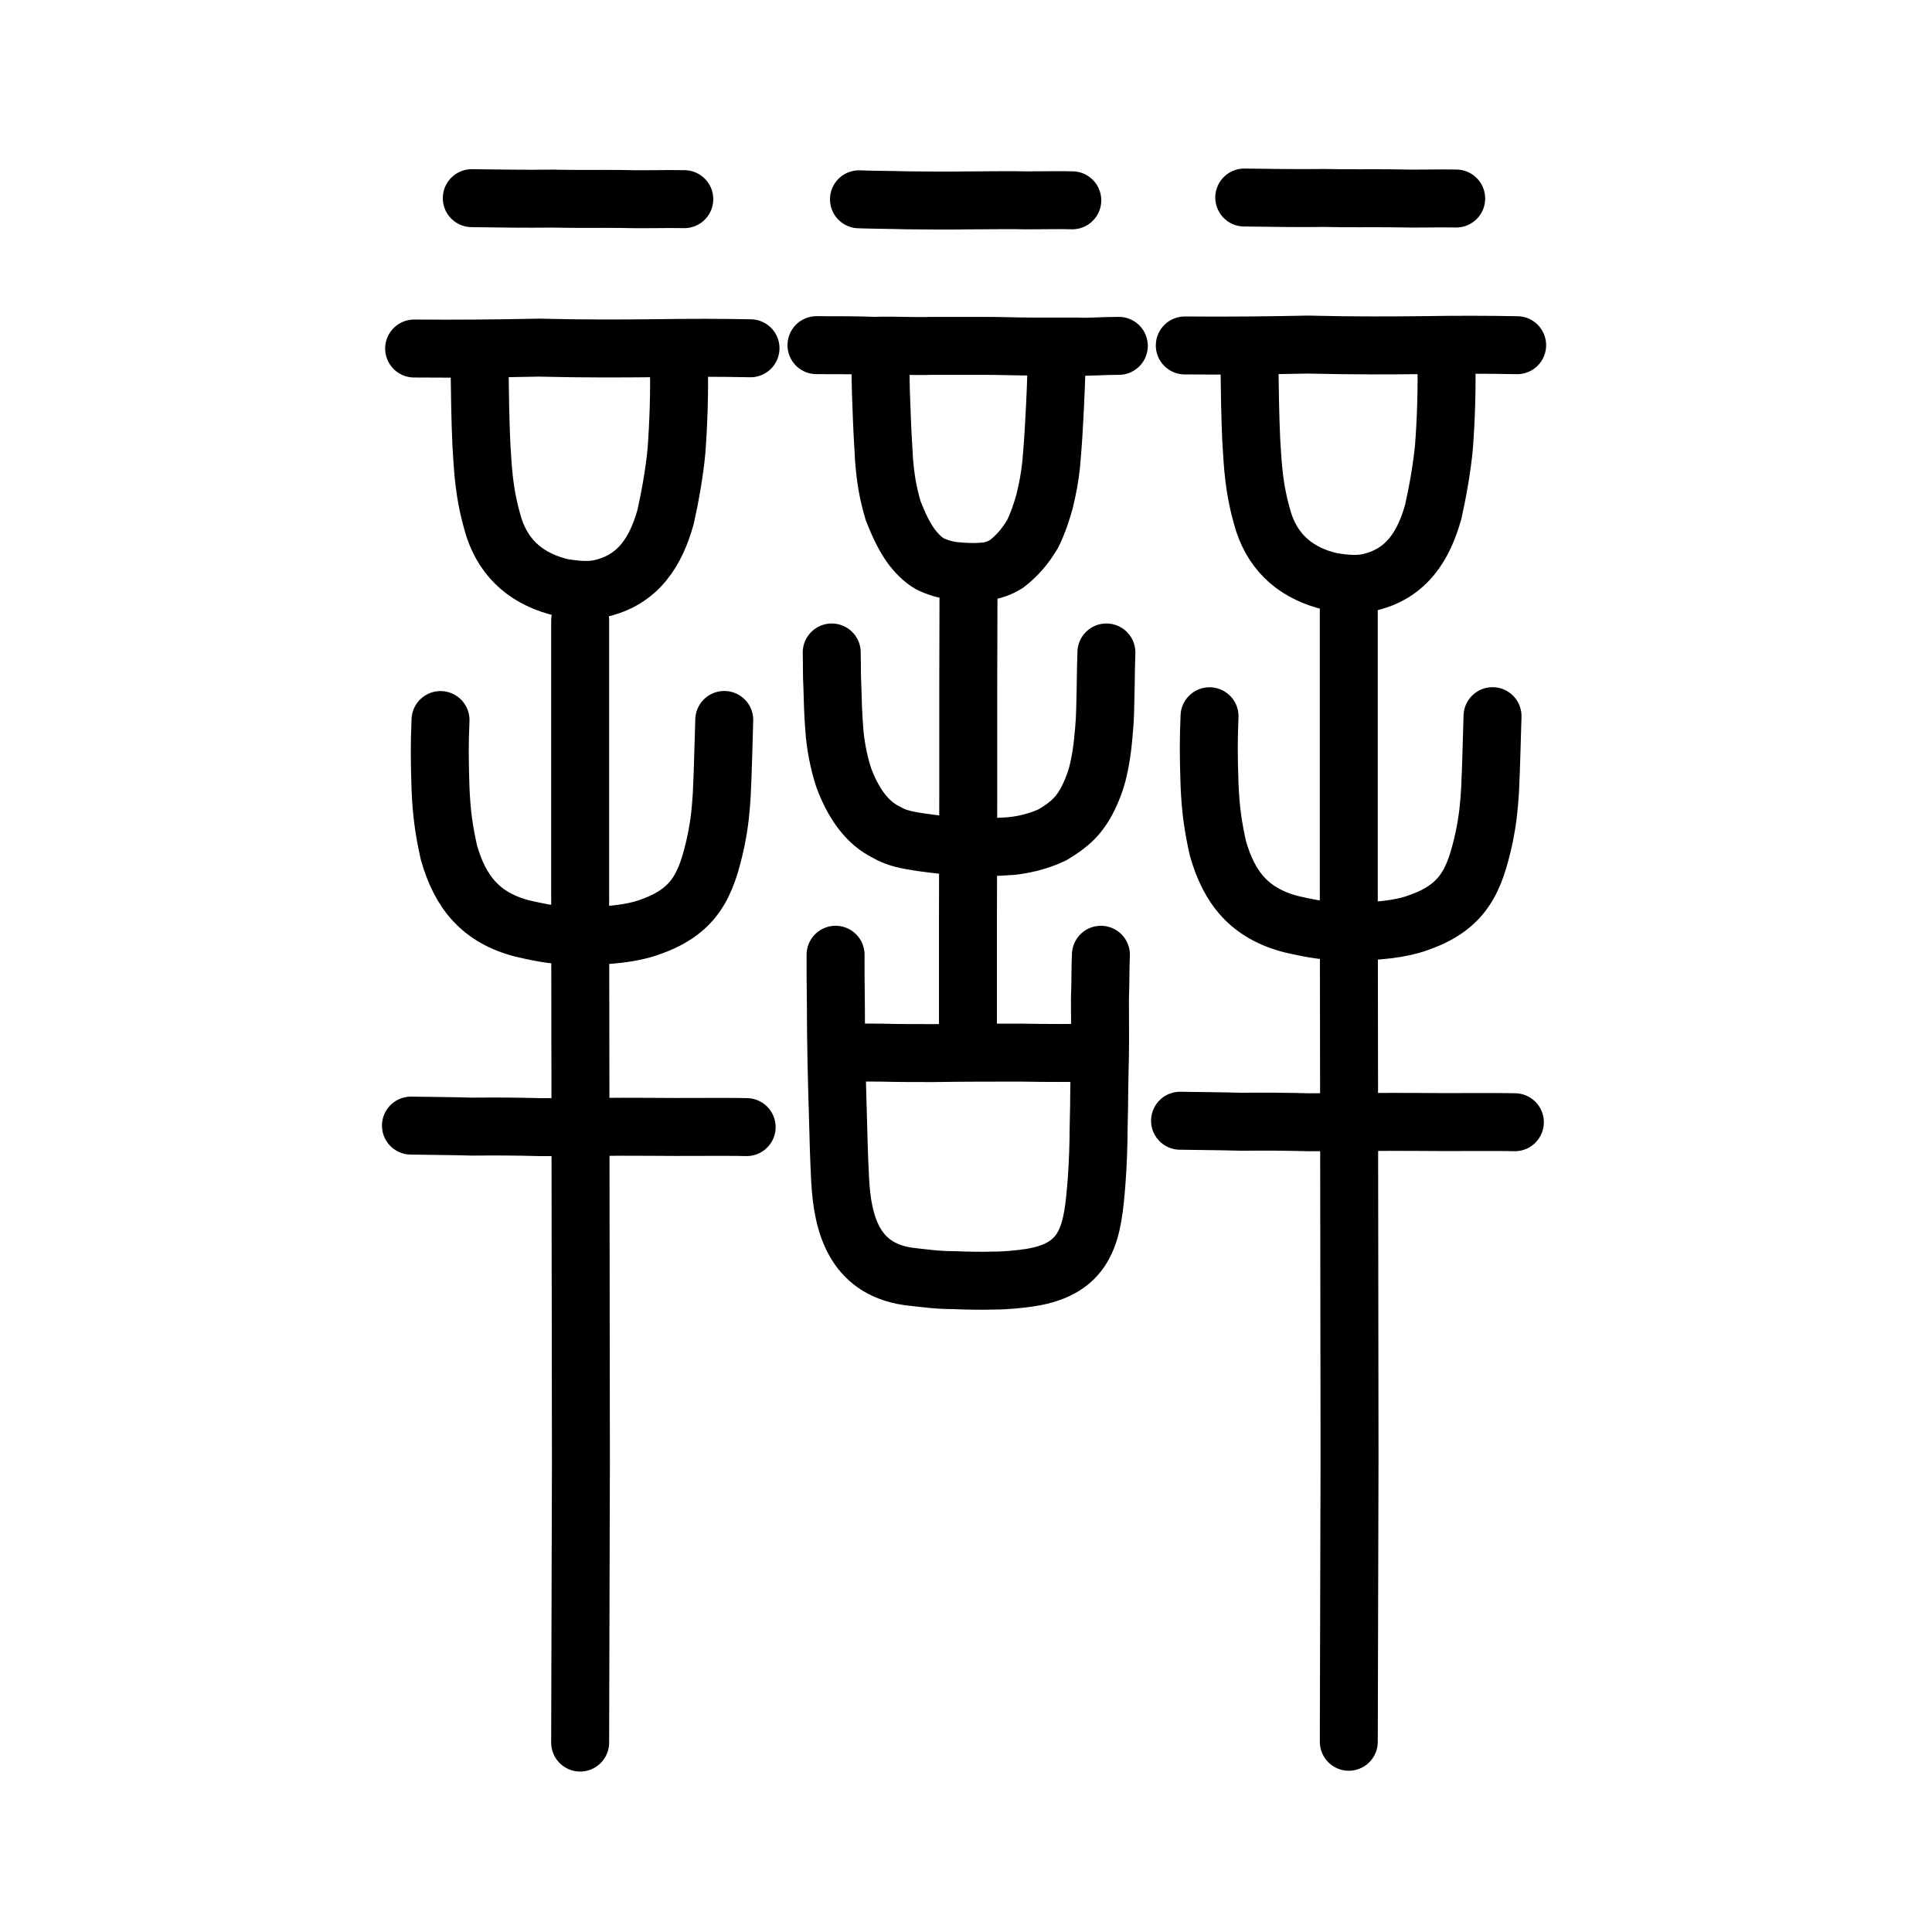
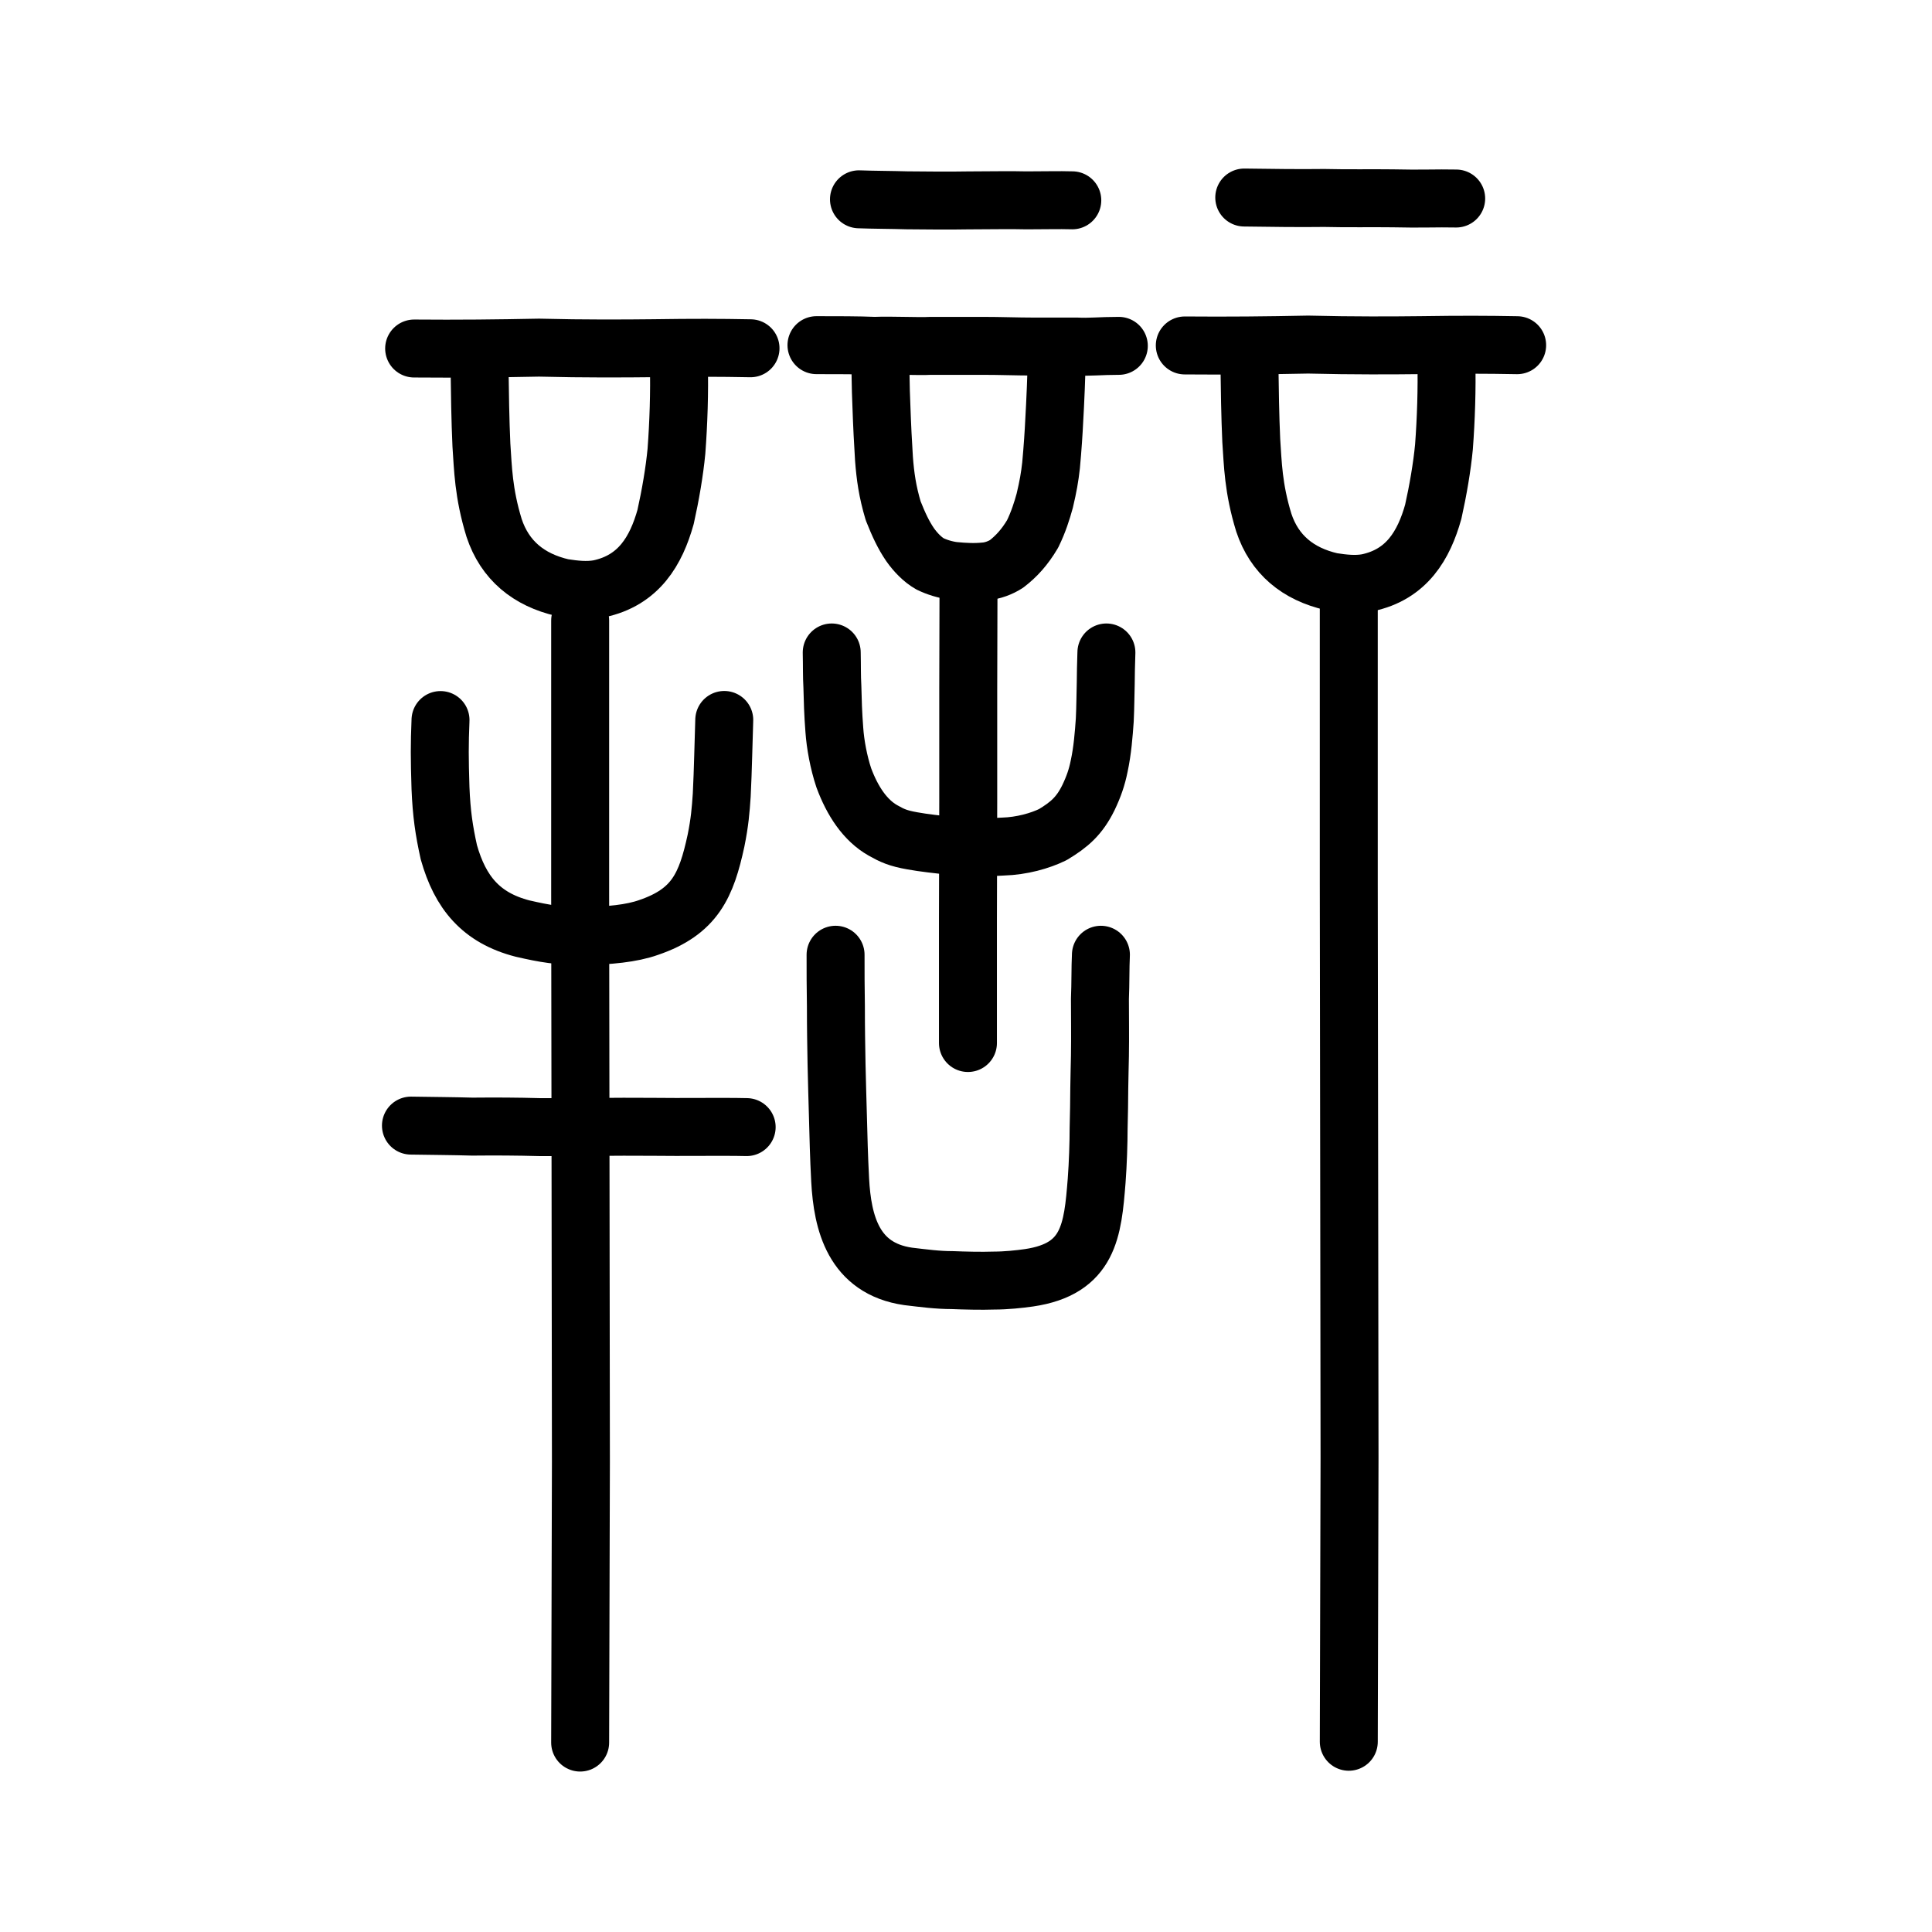
<svg xmlns="http://www.w3.org/2000/svg" xmlns:ns1="http://www.inkscape.org/namespaces/inkscape" xmlns:ns2="http://sodipodi.sourceforge.net/DTD/sodipodi-0.dtd" width="200px" height="200px" viewBox="0 0 200 200" version="1.1" id="SVGRoot" ns1:version="0.92.3 (2405546, 2018-03-11)" ns2:docname="8fafss.svg">
  <ns2:namedview id="base" pagecolor="#ffffff" bordercolor="#666666" borderopacity="1.0" ns1:pageopacity="0.0" ns1:pageshadow="2" ns1:zoom="3.5636364" ns1:cx="96.820828" ns1:cy="99.061206" ns1:document-units="px" ns1:current-layer="layer1" showgrid="true" ns1:window-width="1120" ns1:window-height="909" ns1:window-x="436" ns1:window-y="96" ns1:window-maximized="0" showguides="true" ns1:snap-global="false">
    <ns1:grid type="xygrid" id="grid6085" />
  </ns2:namedview>
  <defs id="defs5523" />
  <g id="layer1" ns1:groupmode="layer" ns1:label="レイヤー 1">
    <path style="fill:none;stroke:#000000;stroke-width:6;stroke-linecap:round;stroke-linejoin:round;stroke-miterlimit:4;stroke-dasharray:none;stroke-opacity:1" d="m 42.541,116.522 c 2.168,0.036 4.339,0.046 6.348,0.105 2.499,-0.023 4.57,-0.013 7.022,0.053 4.415,0.017 7.376,-0.069 11.632,-0.032 2.964,0.043 7.233,-0.03 9.751,0.029" id="path4568-3" ns1:connector-curvature="0" ns2:nodetypes="ccccc" />
-     <path style="fill:none;stroke:#000000;stroke-width:6;stroke-linecap:round;stroke-linejoin:round;stroke-miterlimit:4;stroke-dasharray:none;stroke-opacity:1" d="m 48.839,20.514 c 2.763,0.035 5.586,0.082 8.306,0.045 2.388,0.06 5.068,0.009 7.094,0.037 2.964,0.074 4.522,-0.026 6.598,0.021" id="path4568-3-3" ns1:connector-curvature="0" ns2:nodetypes="cccc" />
    <path style="fill:none;stroke:#000000;stroke-width:6;stroke-linecap:round;stroke-linejoin:round;stroke-miterlimit:4;stroke-dasharray:none;stroke-opacity:1" d="m 42.872,36.078 c 4.569,0.039 8.626,-0.005 12.925,-0.091 4.78,0.121 8.899,0.091 11.851,0.059 4.172,-0.061 6.815,-0.054 10.045,0.007" id="path4568-3-5" ns1:connector-curvature="0" ns2:nodetypes="cccc" />
    <path style="opacity:1;vector-effect:none;fill:none;fill-opacity:1;stroke:#000000;stroke-width:6;stroke-linecap:round;stroke-linejoin:round;stroke-miterlimit:4;stroke-dasharray:none;stroke-dashoffset:0;stroke-opacity:1" d="m 49.644,38.067 c 0.033,2.649 0.074,5.416 0.191,7.996 0.167,2.391 0.199,4.962 1.314,8.589 1.108,3.344 3.571,5.385 7.114,6.192 1.264,0.194 2.468,0.332 3.718,0.114 4.165,-0.866 5.947,-3.969 6.921,-7.447 0.502,-2.243 0.924,-4.707 1.122,-6.79 0.218,-2.88 0.327,-6.152 0.251,-9.035" id="path6170-6" ns1:connector-curvature="0" ns2:nodetypes="cccccccc" />
    <path style="opacity:1;vector-effect:none;fill:none;fill-opacity:1;stroke:#000000;stroke-width:6;stroke-linecap:round;stroke-linejoin:round;stroke-miterlimit:4;stroke-dasharray:none;stroke-dashoffset:0;stroke-opacity:1" d="m 45.602,74.54 c -0.104,2.554 -0.1,3.947 -0.002,7.046 0.107,2.624 0.366,4.397 0.867,6.647 1.171,4.142 3.318,6.782 7.626,7.891 2.388,0.55 3.692,0.755 6.122,0.787 2.824,-0.046 5.193,-0.279 6.928,-0.899 4.814,-1.636 5.982,-4.383 6.978,-8.985 0.393,-1.948 0.485,-3.137 0.593,-4.715 0.134,-2.614 0.184,-5.653 0.261,-7.782" id="path6170-3" ns1:connector-curvature="0" ns2:nodetypes="ccccccccc" />
    <path style="opacity:1;vector-effect:none;fill:none;fill-opacity:1;stroke:#000000;stroke-width:6;stroke-linecap:round;stroke-linejoin:miter;stroke-miterlimit:4;stroke-dasharray:none;stroke-dashoffset:0;stroke-opacity:1" d="m 60.057,180.39 0.079,-29.038 -0.039,-30.455 -0.039,-28.33 V 64.236" id="path6087-7-4" ns1:connector-curvature="0" ns2:nodetypes="ccccc" />
-     <path style="fill:none;stroke:#000000;stroke-width:6;stroke-linecap:round;stroke-linejoin:round;stroke-miterlimit:4;stroke-dasharray:none;stroke-opacity:1" d="m 122.158,116.018 c 2.163,0.036 4.328,0.046 6.331,0.105 2.492,-0.023 4.558,-0.013 7.004,0.053 4.403,0.017 7.357,-0.069 11.601,-0.032 2.957,0.043 7.214,-0.03 9.725,0.029" id="path4568-3-69" ns1:connector-curvature="0" ns2:nodetypes="ccccc" />
    <path style="fill:none;stroke:#000000;stroke-width:6;stroke-linecap:round;stroke-linejoin:round;stroke-miterlimit:4;stroke-dasharray:none;stroke-opacity:1" d="m 128.805,20.448 c 2.756,0.034 5.571,0.082 8.284,0.045 2.382,0.06 5.055,0.008 7.075,0.037 2.956,0.073 4.51,-0.025 6.58,0.021" id="path4568-3-3-0" ns1:connector-curvature="0" ns2:nodetypes="cccc" />
    <path style="fill:none;stroke:#000000;stroke-width:6;stroke-linecap:round;stroke-linejoin:round;stroke-miterlimit:4;stroke-dasharray:none;stroke-opacity:1" d="m 122.65,35.761 c 4.514,0.038 8.523,-0.004 12.771,-0.09 4.723,0.119 8.793,0.09 11.709,0.058 4.122,-0.06 6.734,-0.053 9.925,0.006" id="path4568-3-5-9" ns1:connector-curvature="0" ns2:nodetypes="cccc" />
    <path style="opacity:1;vector-effect:none;fill:none;fill-opacity:1;stroke:#000000;stroke-width:6;stroke-linecap:round;stroke-linejoin:round;stroke-miterlimit:4;stroke-dasharray:none;stroke-dashoffset:0;stroke-opacity:1" d="m 129.342,37.725 c 0.033,2.617 0.073,5.349 0.189,7.897 0.165,2.361 0.196,4.901 1.298,8.483 1.095,3.303 3.528,5.318 7.029,6.115 1.249,0.192 2.438,0.328 3.673,0.112 4.115,-0.856 5.875,-3.92 6.838,-7.355 0.496,-2.215 0.913,-4.649 1.108,-6.706 0.216,-2.844 0.323,-6.076 0.248,-8.923" id="path6170-6-8" ns1:connector-curvature="0" ns2:nodetypes="cccccccc" />
-     <path style="opacity:1;vector-effect:none;fill:none;fill-opacity:1;stroke:#000000;stroke-width:6;stroke-linecap:round;stroke-linejoin:round;stroke-miterlimit:4;stroke-dasharray:none;stroke-dashoffset:0;stroke-opacity:1" d="m 125.21,74.147 c -0.104,2.547 -0.1,3.937 -0.002,7.027 0.106,2.617 0.365,4.385 0.865,6.629 1.168,4.131 3.31,6.764 7.606,7.87 2.382,0.549 3.682,0.753 6.106,0.785 2.817,-0.046 5.179,-0.278 6.91,-0.897 4.801,-1.632 5.966,-4.372 6.959,-8.961 0.392,-1.943 0.484,-3.128 0.591,-4.702 0.134,-2.607 0.184,-5.638 0.261,-7.761" id="path6170-3-9" ns1:connector-curvature="0" ns2:nodetypes="ccccccccc" />
    <path style="opacity:1;vector-effect:none;fill:none;fill-opacity:1;stroke:#000000;stroke-width:6;stroke-linecap:round;stroke-linejoin:miter;stroke-miterlimit:4;stroke-dasharray:none;stroke-dashoffset:0;stroke-opacity:1" d="m 139.627,180.306 0.077,-29.391 -0.039,-30.824 -0.039,-28.674 V 62.742" id="path6087-7-4-5" ns1:connector-curvature="0" ns2:nodetypes="ccccc" />
    <path id="path826" d="m 88.92,20.632 c 1.385,0.055 3.44,0.058 4.984,0.105 2,0.017 4.296,0.045 6.279,0.008 1.925,0 4.534,-0.051 6.062,-0.004 1.764,0.004 3.386,-0.047 4.758,-0.004" style="fill:none;stroke:#000000;stroke-width:6;stroke-linecap:round;stroke-linejoin:round;stroke-miterlimit:4;stroke-dasharray:none;stroke-opacity:1" ns1:connector-curvature="0" ns2:nodetypes="ccccc" />
    <path id="path828" d="m 84.521,35.731 c 2.042,0 4.417,0 6.025,0.072 1.736,-0.072 4.519,0.072 5.821,0 h 5.31 c 1.915,0 3.625,0.072 5.31,0.072 h 4.544 c 1.123,0.072 2.425,-0.072 4.289,-0.072" style="fill:none;stroke:#000000;stroke-width:6;stroke-linecap:round;stroke-linejoin:round;stroke-miterlimit:4;stroke-dasharray:none;stroke-opacity:1" ns1:connector-curvature="0" ns2:nodetypes="cccsscc" />
    <path id="path830" d="M 100.202,107.972 V 95.128 l 0.03,-12.053 V 71.449 l 0.03,-11.687" style="fill:none;stroke:#000000;stroke-width:6;stroke-linecap:round;stroke-linejoin:miter;stroke-miterlimit:4;stroke-dasharray:none;stroke-opacity:1" ns1:connector-curvature="0" ns2:nodetypes="ccccc" />
    <path id="path832" d="m 91.128,37.031 c 0.027,1.109 0.027,3.105 0.109,4.823 0.082,2.384 0.164,3.881 0.273,5.655 0.136,1.774 0.355,3.382 0.955,5.378 0.573,1.441 1.064,2.495 1.746,3.493 0.546,0.776 1.282,1.552 2.073,1.996 0.682,0.333 1.555,0.61 2.428,0.721 1.118,0.111 2.209,0.166 3.246,0.055 0.791,-0.055 1.637,-0.388 2.237,-0.776 1.009,-0.776 1.882,-1.719 2.7,-3.105 0.6,-1.22 0.982,-2.439 1.255,-3.437 0.355,-1.497 0.518,-2.439 0.655,-3.659 0.164,-1.774 0.273,-3.437 0.327,-4.601 0.109,-1.829 0.245,-4.934 0.273,-7.096" style="fill:none;stroke:#000000;stroke-width:6;stroke-linecap:round;stroke-linejoin:round;stroke-miterlimit:4;stroke-dasharray:none;stroke-opacity:1" ns1:connector-curvature="0" ns2:nodetypes="cccccccccccccc" />
    <path id="path834" d="m 86.1,67.543 c 0.034,1.562 0,2.316 0.068,3.555 0.034,1.401 0.068,2.747 0.203,4.471 0.101,1.454 0.44,3.34 0.98,4.956 0.892,2.406 2.205,4.396 4.057,5.441 0.938,0.531 1.548,0.816 3.035,1.077 1.183,0.215 2.645,0.377 4.2,0.539 2.281,0.1 3.541,0.154 5.173,0.054 1.961,-0.054 3.854,-0.593 5.173,-1.239 1.694,-1.019 2.745,-1.916 3.685,-3.825 0.541,-1.131 0.879,-2.101 1.116,-3.286 0.338,-1.562 0.473,-3.286 0.575,-4.74 0.068,-1.401 0.068,-2.693 0.101,-3.825 0,-1.023 0.034,-1.885 0.068,-3.178" style="fill:none;stroke:#000000;stroke-width:6;stroke-linecap:round;stroke-linejoin:round;stroke-miterlimit:4;stroke-dasharray:none;stroke-opacity:1" ns1:connector-curvature="0" ns2:nodetypes="cccccccccccccc" />
    <path id="path836" d="m 86.498,98.835 c 0,1.826 0,3.315 0.034,5.333 0,2.45 0.034,4.036 0.068,6.054 0.034,1.826 0.102,3.7 0.136,5.141 0.068,2.498 0.102,4.228 0.238,6.823 0.238,4.372 1.36,9.129 7.037,9.946 1.632,0.192 3.026,0.384 4.589,0.384 1.156,0.048 2.992,0.096 4.317,0.048 1.19,0 2.618,-0.144 3.604,-0.288 6.221,-0.913 6.595,-4.901 7.003,-10.042 0.136,-1.778 0.204,-3.988 0.204,-5.381 0.034,-1.73 0.068,-2.739 0.068,-4.228 0.034,-1.393 0.034,-2.258 0.068,-3.315 0.034,-2.066 0,-4.084 0,-5.91 0.068,-1.586 0.034,-3.219 0.102,-4.564" style="fill:none;stroke:#000000;stroke-width:6;stroke-linecap:round;stroke-linejoin:round;stroke-miterlimit:4;stroke-dasharray:none;stroke-opacity:1" ns1:connector-curvature="0" ns2:nodetypes="ccccccccccccccc" />
-     <path id="path838" d="m 87.008,108.919 c 1.428,0.048 2.176,0.048 4.181,0.048 1.632,0.048 3.638,0.048 5.337,0.048 3.332,-0.048 6.051,-0.048 9.179,-0.048 2.754,0.048 4.895,0.048 7.819,0" style="fill:none;stroke:#000000;stroke-width:6;stroke-linecap:round;stroke-linejoin:round;stroke-miterlimit:4;stroke-dasharray:none;stroke-opacity:1" ns1:connector-curvature="0" ns2:nodetypes="ccccc" />
  </g>
</svg>